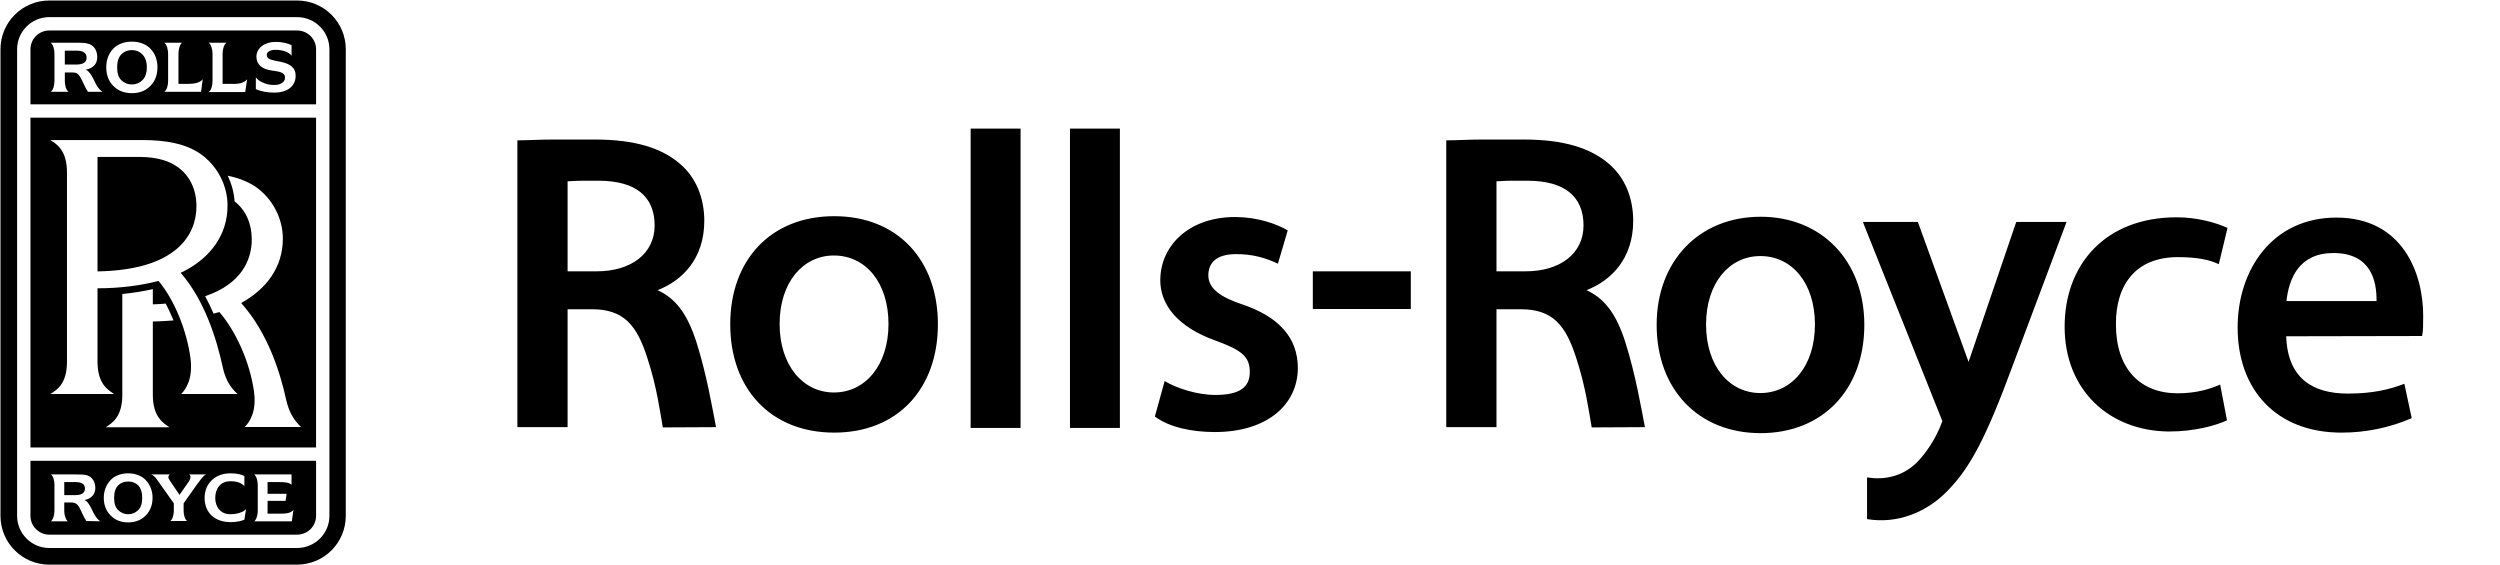
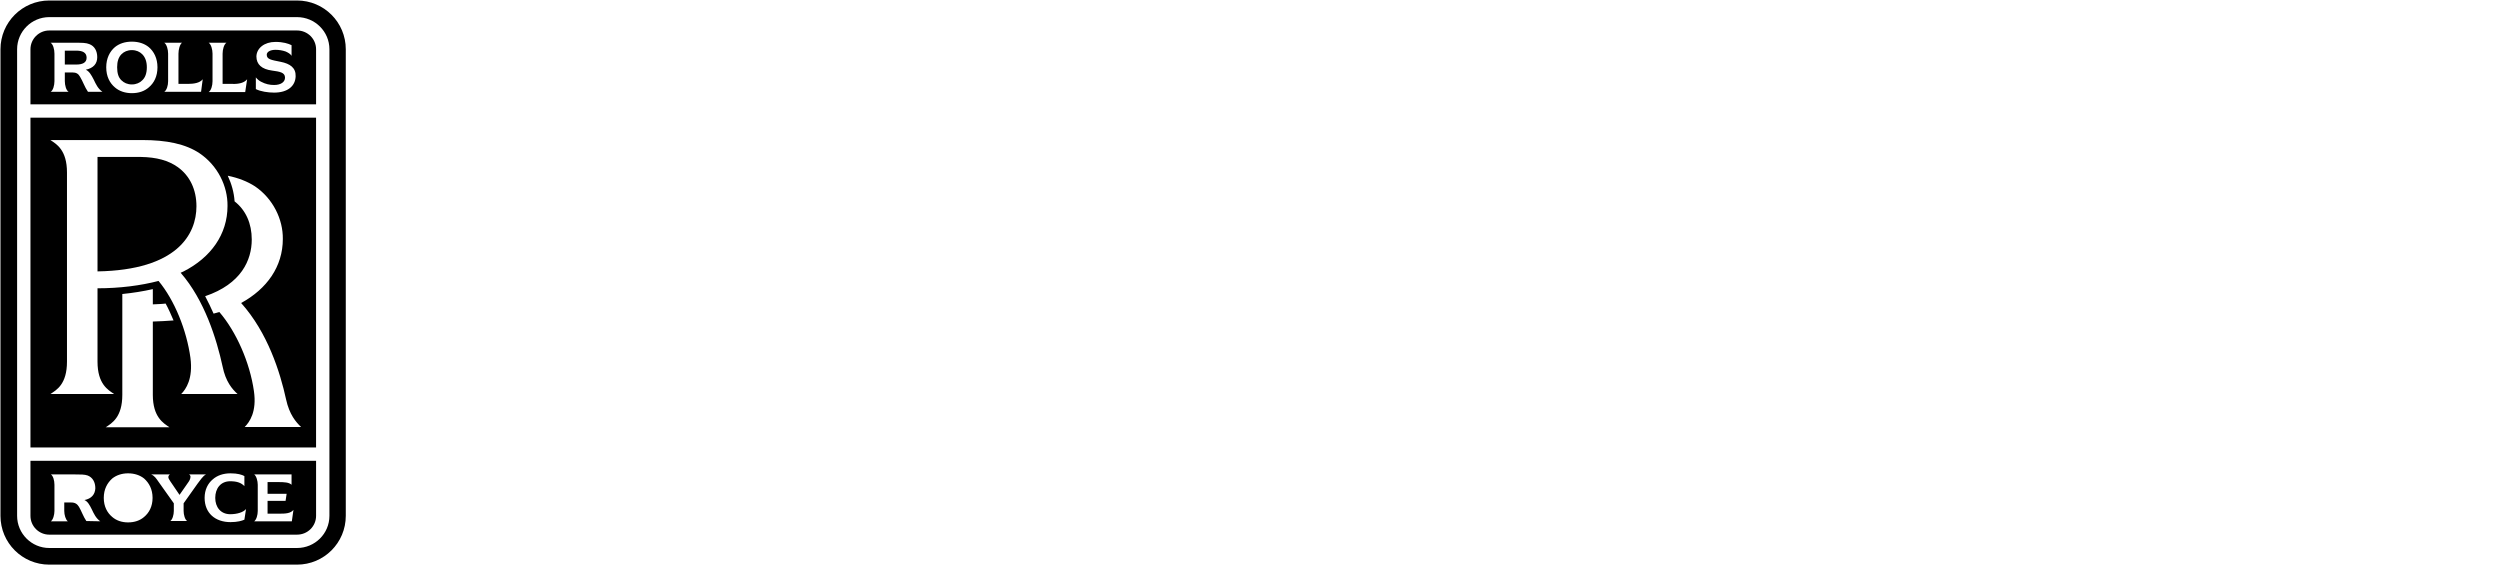
<svg xmlns="http://www.w3.org/2000/svg" width="100%" height="100%" viewBox="0 0 2500 565" version="1.1" xml:space="preserve" style="fill-rule:evenodd;clip-rule:evenodd;stroke-linejoin:round;stroke-miterlimit:2;">
-   <path d="M973.101,427.961l47.467,0l-0,-299.357l-49.941,0l0,299.357l2.474,0m99.33,0l47.46,0l-0,-299.357l-49.922,0l-0,299.357l2.462,0m794.628,91.134c30.83,5.168 58.394,-7.38 76.669,-24.556c25.643,-24.28 42.009,-55.926 69.322,-129.883l52.378,-139.724l1.099,-2.996l-50.204,-0l-0.541,1.35l-47.215,138.619l-50.217,-138.619l-0.559,-1.35l-54.821,-0l1.08,2.996l78.322,196.196c-6.28,17.478 -16.373,32.187 -26.201,42.028c-12.561,12.002 -30.014,17.447 -49.112,14.2l-0,41.739" style="fill-rule:nonzero;" />
-   <path d="M1760.63,216.748c-61.673,0 -103.977,44.484 -103.977,108.059c-0,64.669 41.77,108.335 103.977,108.335c62.206,0 103.7,-43.666 103.7,-108.335c-0.006,-63.575 -42.298,-108.059 -103.7,-108.059Zm-0.271,176.295c-31.106,-0 -54.299,-27.05 -54.299,-68.506c0,-41.475 23.187,-68.48 54.299,-68.48c31.647,-0 54.57,27.005 54.57,68.48c0,41.456 -23.193,68.506 -54.57,68.506m-926.162,-176.847c-63.318,-0 -103.964,43.673 -103.964,108.071c-0,64.668 40.646,108.348 103.964,108.348c63.305,-0 103.7,-43.68 103.7,-108.348c0,-64.398 -40.395,-108.071 -103.7,-108.071Zm-0.283,176.288c-31.112,-0 -54.299,-27.288 -54.299,-68.487c-0,-41.488 23.187,-68.499 54.299,-68.499c31.666,-0 54.576,27.011 54.576,68.499c0,41.199 -23.199,68.487 -54.576,68.487m478.899,-121.16l97.985,0l-0,37.663l-97.985,0l-0,-37.663Zm-616.437,70.679c10.375,32.733 15.832,65.491 19.67,85.142l-53.22,0.27c-3.008,-16.913 -6.01,-40.395 -15.28,-68.776c-10.645,-33.844 -24.015,-49.394 -55.668,-49.394l-24.292,-0l-0,117.887l-50.218,0l0,-286.79c10.645,0 23.187,-0.823 36.571,-0.823l40.382,0c40.652,0 67.4,8.454 85.965,24.569c15.543,13.352 24.003,33.556 24.003,56.755c-0,37.933 -22.094,59.757 -46.656,69.322c18.018,8.441 29.473,23.181 38.743,51.838Zm-96.868,-161.272l-16.63,-0c-7.103,-0 -11.75,0.553 -15.292,0.553l-0,90.034l29.197,-0c34.384,-0 57.848,-17.742 57.848,-45.846c0.006,-29.191 -19.105,-44.459 -55.123,-44.741m1025.77,161.272c10.357,32.733 15.821,65.491 19.645,85.142l-53.213,0.27c-3.008,-16.913 -6.01,-40.395 -15.286,-68.776c-10.658,-33.844 -24.016,-49.394 -55.662,-49.394l-24.286,-0l-0,117.887l-50.218,0l0,-286.79c10.646,0 23.194,-0.823 36.564,-0.823l40.402,0c40.658,0 67.381,8.454 85.958,24.569c15.563,13.352 24.016,33.556 24.016,56.755c-0,37.933 -22.113,59.757 -46.669,69.322c18.024,8.441 29.467,23.181 38.749,51.838Zm-96.886,-161.272l-16.63,-0c-7.097,-0 -11.738,0.553 -15.28,0.553l0,90.034l29.197,-0c34.385,-0 57.835,-17.742 57.835,-45.846c0,-29.191 -19.098,-44.459 -55.122,-44.741m-363.742,200.298c11.455,7.103 32.469,13.917 50.763,13.917c24.563,-0 34.379,-7.92 34.379,-22.936c-0,-15.274 -7.913,-21.811 -34.102,-31.364c-38.486,-13.653 -55.399,-36.306 -55.399,-60.322c0,-34.636 28.657,-63.306 74.773,-63.306c21.831,0 40.929,6.538 52.667,13.365l-9.822,33.298c-11.173,-5.175 -24.274,-9.822 -42.832,-9.552c-19.105,0.276 -26.748,9.006 -26.748,21.277c0,14.206 14.47,22.39 33.022,28.664c36.84,12.271 56.491,33.015 56.491,64.128c-0.263,36.828 -31.106,63.845 -82.969,63.845c-23.457,0 -45.84,-4.904 -60.021,-15.543l9.798,-35.471m1062.33,39.295c-10.357,4.93 -31.929,11.186 -58.131,11.186c-59.751,-0.547 -104.228,-41.476 -104.228,-104.806c0,-61.66 40.094,-109.409 112.16,-109.409c20.449,-0 39.56,5.451 50.733,10.639l-8.736,36.287c-8.717,-4.358 -21.554,-7.097 -40.929,-7.097c-42.292,0 -62.207,27.847 -61.93,67.413c-0,44.207 24.279,68.757 61.666,68.757c19.105,-0 32.476,-4.359 42.574,-8.717l6.821,35.747m59.217,-84.043c1.369,42.261 26.747,57.302 61.66,57.302c24.838,-0 41.757,-4.107 56.497,-9.823l7.361,34.404c-22.219,9.602 -46.179,14.523 -70.384,14.457c-64.957,0 -103.706,-42.844 -103.706,-105.063c-0,-58.413 35.188,-109.968 98.783,-109.968c66.596,-0 86.768,56.209 86.768,97.948c0,9.018 0,15.832 -1.092,20.473l-135.887,0.27Zm90.329,-35.213c0.277,-20.468 -5.753,-48.032 -43.127,-48.032c-34.372,-0 -44.458,25.379 -46.945,48.032l90.072,-0" style="fill-rule:nonzero;" />
  <g id="Logo">
    <path d="M30.46,104.328l0,-55.049c0,-10.35 8.463,-18.795 18.814,-18.795l247.734,-0c10.625,-0 19.072,8.445 19.072,18.795l0,55.049l-285.62,-0Zm225.389,-26.966c1.092,1.627 3.551,3.539 5.174,4.353c4.641,2.458 8.744,3.27 13.087,3.27c6.817,0 10.903,-3.003 10.903,-7.354c-0,-5.194 -5.192,-6.008 -13.083,-7.079c-10.075,-1.368 -15.527,-6.009 -15.527,-14.176c0.259,-8.179 7.911,-14.464 19.073,-14.464c7.614,-0 12.809,1.645 16.08,3.273l0,10.637c-1.091,-1.906 -3.551,-3.273 -5.988,-4.354c-3.292,-1.101 -6.56,-1.645 -10.092,-1.645c-5.452,-0 -8.725,2.181 -8.725,4.925c-0,4.612 4.363,5.166 13.902,7.079c9.535,1.902 15.263,5.999 14.987,14.435c-0.276,9.805 -7.911,16.355 -21.53,16.355c-6.009,-0 -13.623,-1.098 -18.261,-3.54l0,-11.715Zm-53.135,1.892c-2.737,3.558 -8.447,4.641 -14.713,4.641l-9.539,0l0,-30.245c0,-4.094 1.352,-9.279 3.532,-10.905l-17.705,-0c2.437,1.628 3.824,6.813 3.824,10.905l0,27.519c0,4.37 -1.387,8.992 -3.824,10.637l36.778,0l1.647,-12.552Zm44.411,0c-2.734,3.558 -8.446,4.917 -14.711,4.641l-9.814,0l0,-30.245c0,-4.094 1.35,-9.279 3.824,-10.905l-17.722,-0c2.438,1.628 3.823,6.813 3.823,10.905l0,27.519c0,4.37 -1.385,9.268 -3.823,10.894l36.503,0l1.92,-12.809Zm-115.272,13.91c6.8,0 12.548,-1.915 16.892,-5.739c5.193,-4.344 8.722,-10.896 8.722,-20.156c-0,-8.982 -3.529,-15.801 -8.722,-20.172c-4.344,-3.54 -10.092,-5.452 -16.892,-5.452c-6.821,0 -12.533,1.912 -16.912,5.452c-5.157,4.371 -8.706,11.19 -8.706,20.172c0,9.26 3.549,15.812 8.706,20.156c4.379,3.824 10.368,5.739 16.912,5.739Zm-38.166,-13.63c-2.441,-4.628 -4.345,-8.168 -7.892,-9.814c7.633,-1.627 11.441,-5.989 11.441,-12.531c-0,-6.265 -2.736,-11.164 -7.892,-13.076c-3.27,-1.368 -7.376,-1.368 -13.64,-1.368l-25.062,-0c2.458,1.628 3.808,6.534 3.808,10.905l-0,27.519c-0,4.084 -1.352,9.268 -3.808,10.637l17.963,0c-2.438,-1.369 -3.787,-6.553 -3.787,-10.637l0,-8.734l7.614,0c3.827,0 6.006,1.368 7.633,4.381c2.717,4.353 4.641,10.349 7.911,14.99l14.434,0c-4.343,-2.995 -6.542,-7.635 -8.723,-12.272Z" />
    <path d="M121.501,80.356c-2.992,-2.726 -4.36,-7.08 -4.36,-13.087c0,-5.729 1.368,-10.08 4.36,-13.075c2.441,-2.459 5.99,-4.084 10.352,-4.084c4.36,0 7.909,1.625 10.349,4.084c3.013,2.994 4.638,7.346 4.638,13.075c-0,6.009 -1.627,10.361 -4.638,13.087c-2.442,2.457 -5.989,4.084 -10.349,4.084c-4.362,-0 -7.911,-1.627 -10.352,-4.084Z" />
    <path d="M86.609,57.734c-0,4.907 -4.084,6.809 -10.35,6.809l-11.441,0l0,-13.906l11.441,-0c6.266,-0 10.35,1.912 10.35,7.097Z" />
    <path d="M316.063,117.69l-285.603,0l0,329.768l285.603,-0l-0,-329.768Zm-163.234,277.165l0,-73.315c7.079,-0.261 13.899,-0.538 20.72,-1.094c-2.46,-5.729 -4.917,-11.439 -7.911,-16.891c-4.086,0.535 -8.427,0.535 -12.809,0.814l0,-15.249c-9.539,2.179 -19.886,3.807 -30.514,4.898l0,100.837c0,22.327 -10.368,28.334 -16.632,32.42l63.763,-0c-5.969,-4.086 -16.617,-10.093 -16.617,-32.42Zm148.263,32.161c-5.174,-4.917 -11.737,-12.549 -14.988,-27.52c-5.991,-27.539 -18.539,-67.055 -44.967,-96.496c25.893,-14.157 41.694,-36.521 41.694,-64.021c0.259,-19.638 -9.814,-40.338 -27.797,-52.601c-7.632,-4.927 -16.617,-8.466 -27.26,-10.648c3.824,8.181 6.266,16.904 6.818,25.637c11.163,8.705 17.172,22.068 17.172,38.145c-0,20.442 -10.351,44.414 -46.593,56.685c2.974,5.711 5.968,11.718 8.427,17.43c1.921,-0.535 3.824,-1.074 5.747,-1.628c16.892,19.628 30.496,50.421 34.58,79.031c3.014,20.718 -4.343,31.069 -9.239,35.986l56.406,-0Zm-63.503,-32.99c-5.455,-4.898 -11.976,-12.535 -14.99,-27.52c-5.99,-27.52 -17.986,-66.222 -41.955,-93.761c1.073,-0.535 1.904,-0.814 2.975,-1.349c27.263,-13.902 43.895,-37.076 43.895,-65.417c0.26,-19.888 -9.831,-40.329 -27.797,-52.593c-14.177,-9.536 -33.248,-13.344 -57.515,-13.344l-91.838,0c6.266,4.084 16.617,10.074 16.617,32.418l-0,189.148c-0,22.603 -10.351,28.334 -16.617,32.417l63.764,0c-5.989,-4.085 -16.616,-9.814 -16.616,-32.417l-0,-73.319c22.346,-0 43.322,-2.734 61.029,-7.356c16.098,19.352 28.092,49.33 31.9,76.85c2.717,20.737 -4.361,31.346 -9.261,36.244l56.409,-0.001Z" />
    <path d="M97.512,271.398l-0,-114.453l43.322,-0c15.819,0.268 27.539,3.539 36.8,10.063c12.252,8.722 18.814,22.624 18.814,39.256c0,28.056 -19.369,63.765 -98.936,65.134Z" />
    <path d="M345.783,49.279c0,-26.976 -21.809,-48.776 -48.774,-48.776l-247.735,-0c-26.983,-0 -48.793,21.8 -48.793,48.776l-0,466.563c-0,27.003 21.81,48.793 48.793,48.793l247.734,0c26.964,0 48.775,-21.79 48.775,-48.793l0,-466.563Zm-328.67,-0c0,-17.717 14.435,-32.159 32.161,-32.159l247.734,-0c17.984,-0 32.417,14.442 32.417,32.159l0,466.563c0,17.723 -14.433,32.158 -32.417,32.158l-247.734,-0c-17.724,-0 -32.161,-14.435 -32.161,-32.158l0,-466.563Z" />
    <path d="M30.46,460.801l0,55.04c0,10.386 8.463,18.814 18.814,18.814l247.734,-0c10.625,-0 19.072,-8.428 19.072,-18.814l0,-55.04l-285.62,0Zm184.783,37.075c0,9.242 5.453,16.339 14.991,16.339c6.817,-0 13.083,-1.904 15.802,-5.174l-1.645,10.644c-2.44,1.073 -6.802,2.44 -13.88,2.44c-15.266,0 -25.896,-9.002 -25.896,-24.249c-0,-8.168 3.273,-14.453 8.171,-18.537c4.361,-3.825 10.349,-6.007 17.724,-6.007c7.079,0 11.439,1.366 13.879,2.734l0,10.093c-2.976,-3.27 -7.339,-4.916 -14.157,-4.916c-9.536,0 -14.989,7.097 -14.989,16.633Zm-87.198,24.527c6.524,0 11.975,-1.904 16.059,-5.455c4.898,-4.084 8.467,-10.367 8.467,-19.072c-0,-8.722 -3.567,-14.987 -8.467,-19.37c-4.084,-3.254 -9.535,-5.174 -16.059,-5.174c-6.285,0 -11.737,1.92 -15.82,5.174c-4.9,4.383 -8.449,10.648 -8.449,19.37c-0,8.705 3.549,14.99 8.449,19.072c4.085,3.551 9.537,5.455 15.82,5.455Zm-36.261,-13.086c-2.181,-4.362 -4.087,-7.911 -7.357,-9.26c7.097,-1.367 10.627,-5.731 10.905,-11.717c-0,-6.265 -2.72,-10.906 -7.635,-12.828c-2.992,-1.09 -7.079,-1.09 -13.085,-1.09l-23.71,0c2.198,1.368 3.549,6.007 3.549,10.348l0,26.19c0,3.807 -1.351,8.724 -3.549,10.35l16.893,-0c-2.163,-1.628 -3.531,-6.545 -3.531,-10.35l0,-8.464l7.08,-0c3.824,-0 5.986,1.628 7.651,4.36c2.438,4.103 4.344,9.797 7.336,14.175l13.916,0.279c-4.379,-3.251 -6.265,-7.373 -8.463,-11.993Zm97.288,-34.896c1.111,0.83 1.645,1.643 1.369,2.717c0,1.108 -0.557,2.736 -1.628,4.381l-9.278,13.344l-9.26,-13.621c-1.09,-1.628 -2.16,-3.253 -1.902,-4.638c0.259,-0.814 0.556,-1.628 1.628,-2.182l-18.8,0c3.254,1.368 4.898,3.824 7.34,7.373l15.284,21.515l-0,7.65c-0,3.807 -1.368,8.724 -3.55,10.072l16.893,0c-2.181,-1.348 -3.549,-6.265 -3.549,-10.072l-0,-7.65l13.916,-19.612c2.182,-2.717 5.177,-7.634 8.447,-9.277l-16.91,0Zm90.489,39.257l-11.996,0l-0,-12.807l18.003,0l1.071,-7.097l-19.074,0l-0,-11.698l10.629,0c6.005,0 10.904,0.256 13.362,2.696l0,-10.348l-37.336,-0c2.182,1.642 3.532,6.559 3.532,10.348l-0,26.19c-0,4.066 -1.35,8.723 -3.532,10.349l37.612,0l1.625,-11.461c-2.732,3.551 -7.887,3.828 -13.896,3.828Z" />
-     <path d="M84.963,488.599c0,4.637 -3.806,6.541 -9.795,6.541l-10.904,0l0,-13.065l10.904,-0c5.989,-0 9.795,1.624 9.795,6.524Z" />
-     <path d="M118.212,510.148c-2.716,-2.478 -4.084,-6.562 -4.084,-12.272c0,-5.73 1.368,-9.796 4.084,-12.549c2.46,-2.437 5.73,-3.806 10.093,-3.806c4.084,-0 7.354,1.368 9.813,3.806c2.716,2.755 4.086,6.819 4.086,12.549c-0,5.71 -1.368,9.795 -4.086,12.272c-2.459,2.439 -5.729,4.067 -9.813,4.067c-4.363,-0 -7.633,-1.627 -10.093,-4.067Z" />
  </g>
</svg>